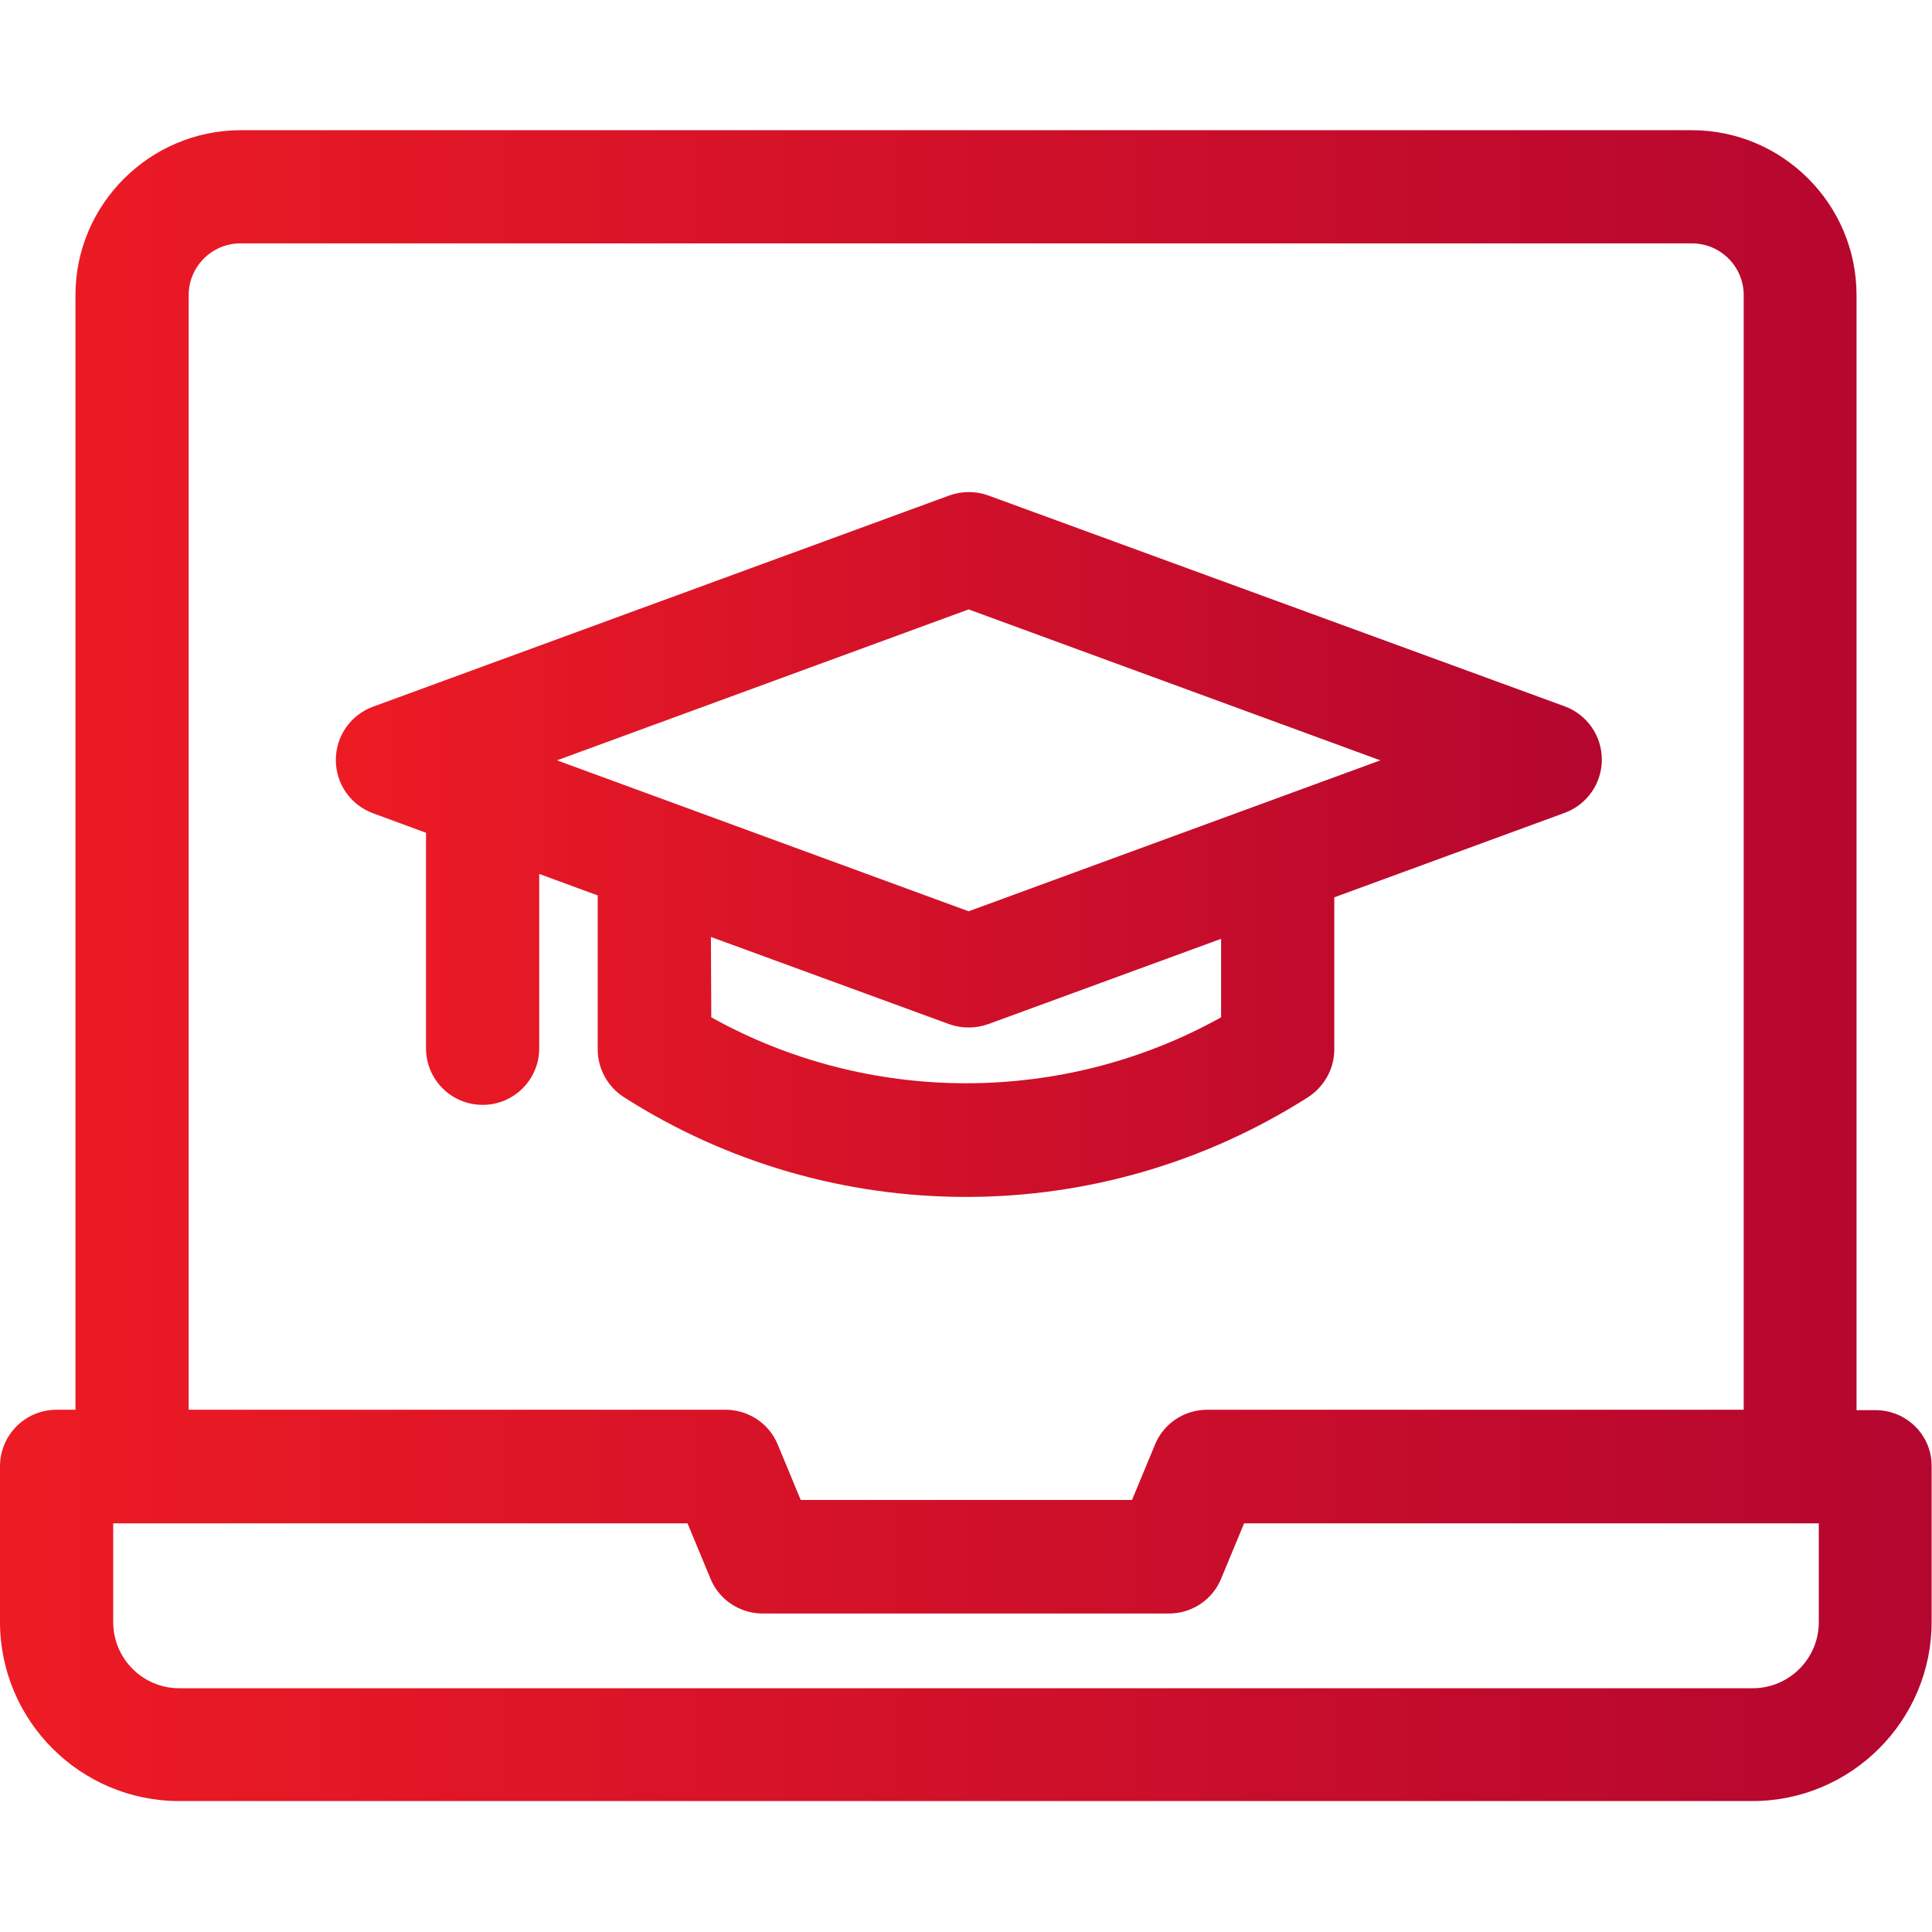
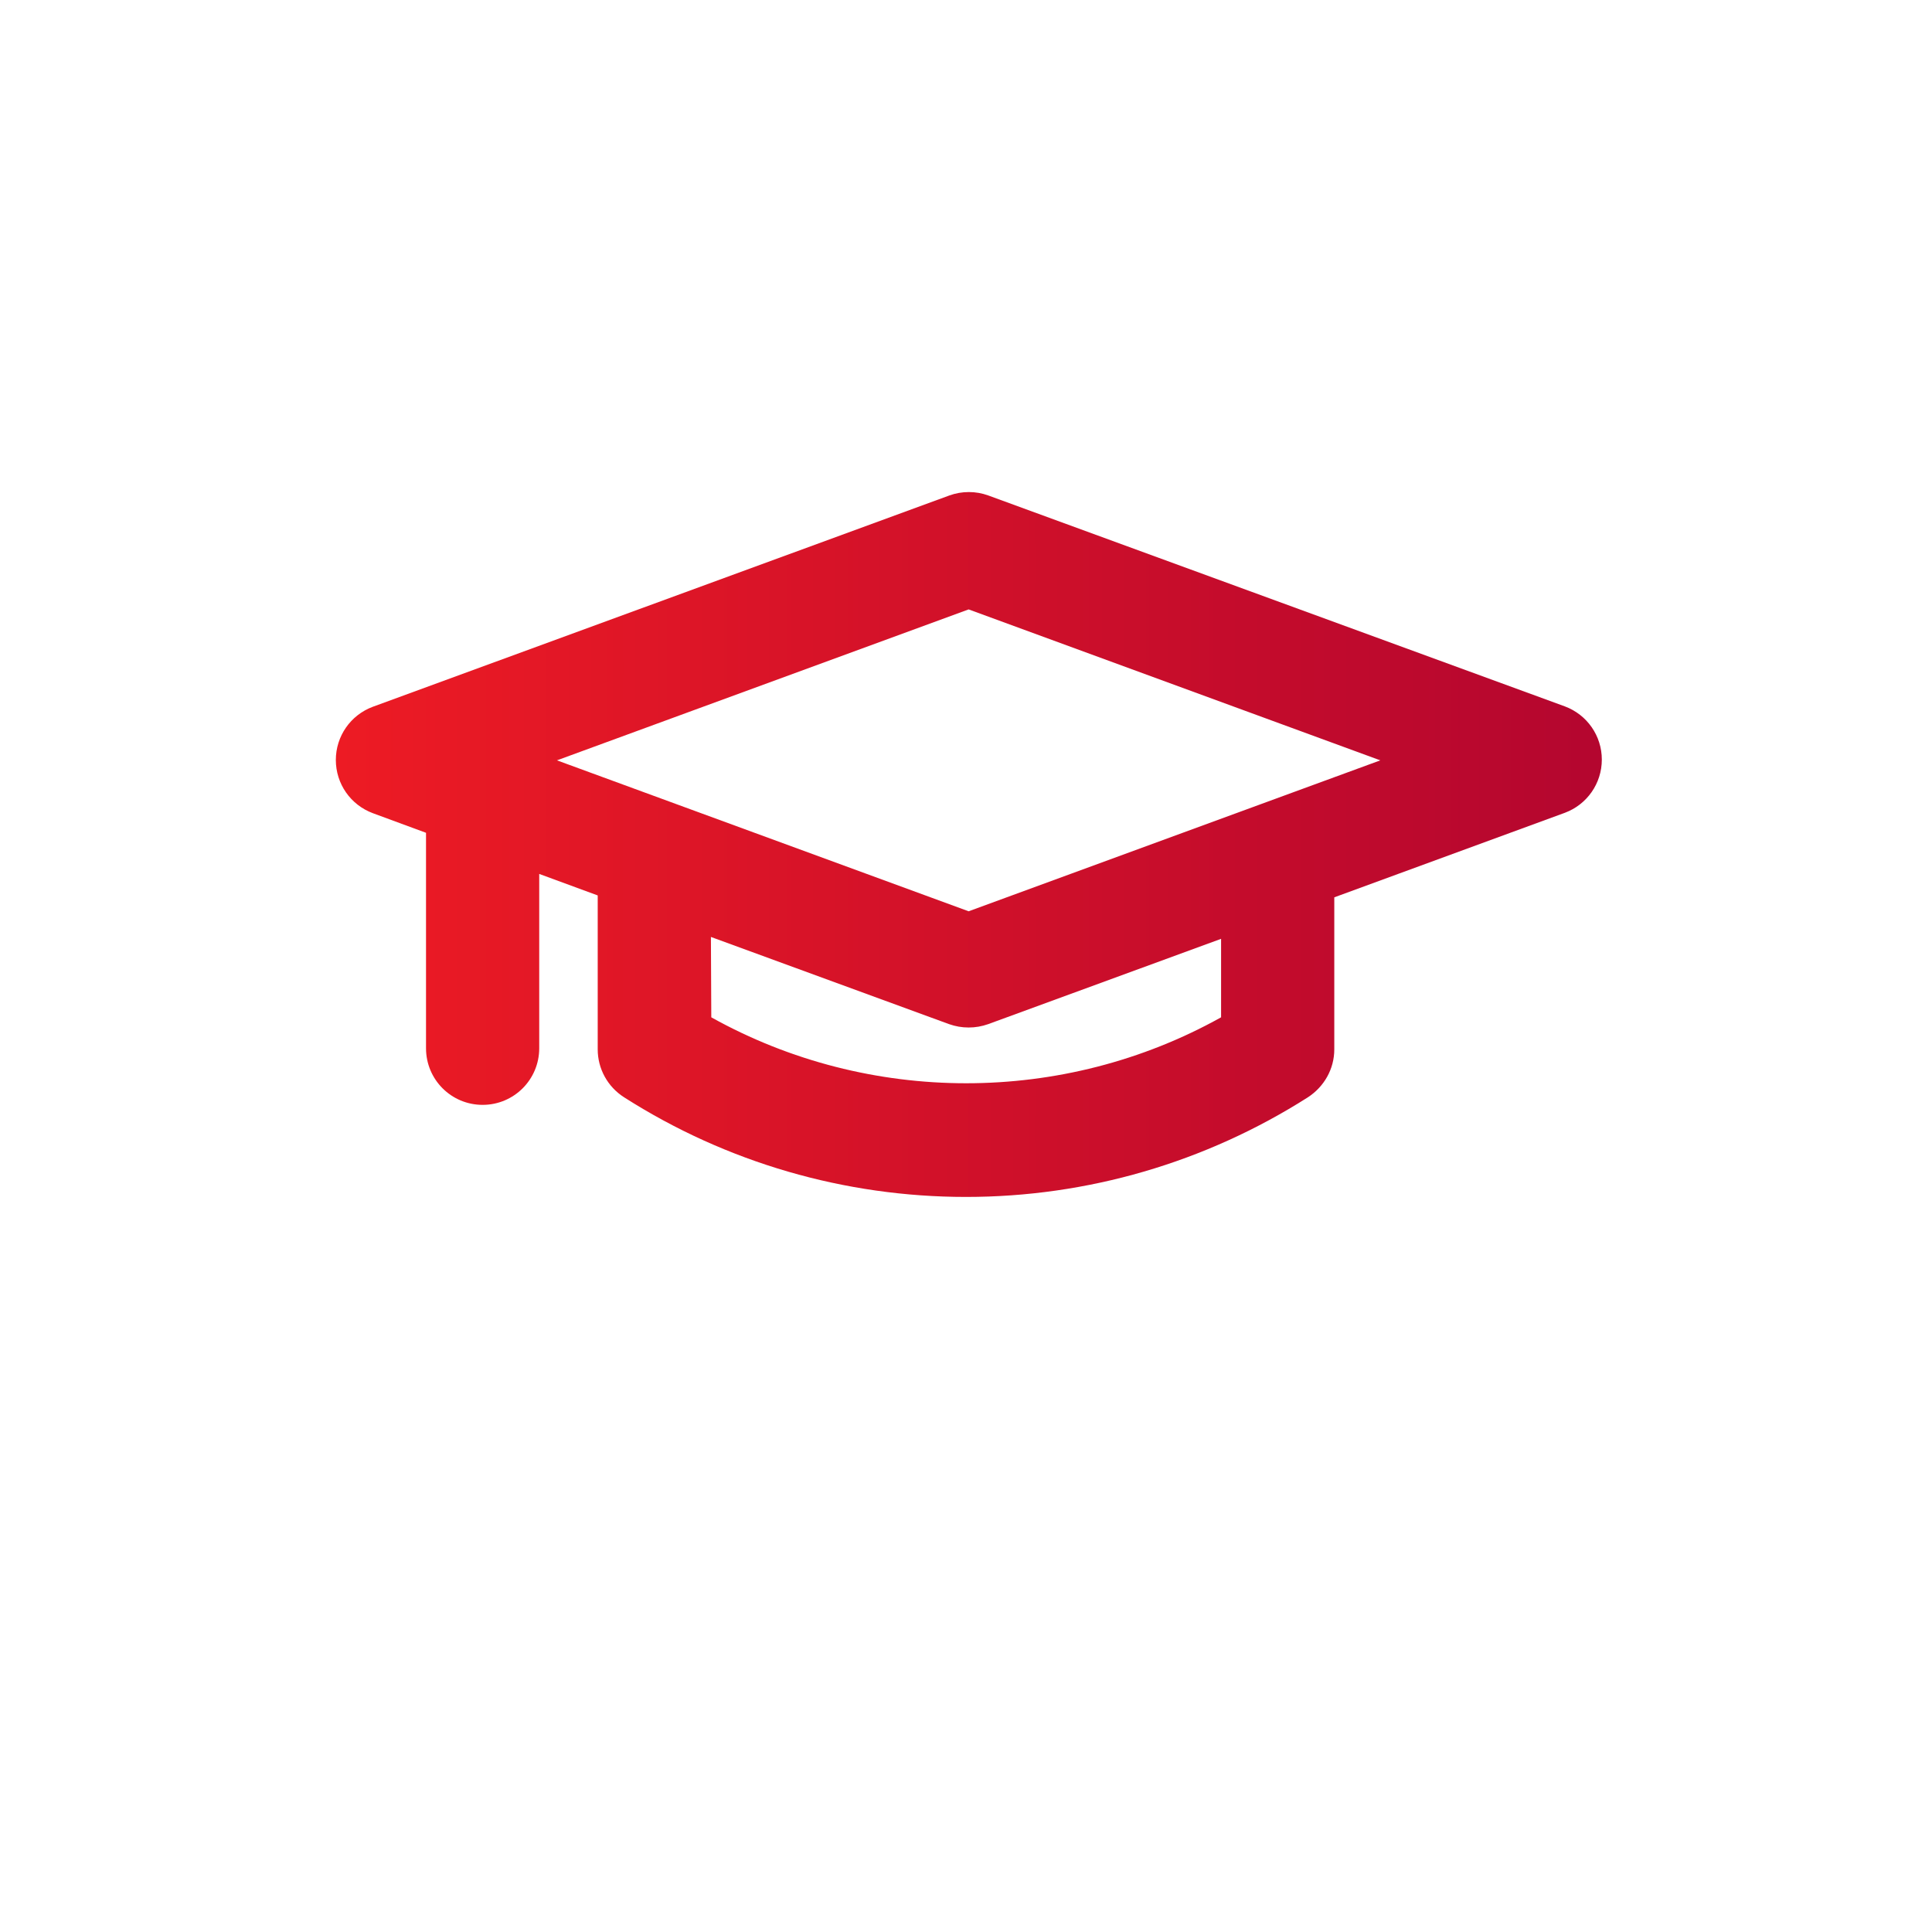
<svg xmlns="http://www.w3.org/2000/svg" id="Layer_1" x="0px" y="0px" viewBox="0 0 512 512" style="enable-background:new 0 0 512 512;" xml:space="preserve">
  <style type="text/css"> .st0{fill:url(#SVGID_1_);} .st1{fill:url(#SVGID_2_);} </style>
  <linearGradient id="SVGID_1_" gradientUnits="userSpaceOnUse" x1="0" y1="256" x2="512" y2="256">
    <stop offset="0" style="stop-color:#ED1B24" />
    <stop offset="1" style="stop-color:#B4062F" />
  </linearGradient>
-   <path class="st0" d="M497,373.7h-5V78.2c0-24.1-19.6-43.7-43.7-43.7H63.7C39.6,34.6,20,54.2,20,78.2v295.4h-5c-8.3,0-15,6.7-15,15 v41.2c0,26.2,21.3,47.5,47.5,47.5h416.9c26.2,0,47.5-21.3,47.5-47.5v-41.2C512,380.4,505.3,373.7,497,373.7z M50,78.2 c0-7.5,6.1-13.7,13.7-13.7h384.7c7.5,0,13.7,6.1,13.7,13.7v295.4H319.9c-6,0-11.5,3.6-13.8,9.2l-6.1,14.7h-87.8l-6.1-14.7 c-2.3-5.6-7.8-9.2-13.8-9.2H50L50,78.2z M482,429.9c0,9.7-7.9,17.5-17.5,17.5H47.5c-9.7,0-17.5-7.9-17.5-17.5v-26.2h152.2l6.1,14.7 c2.3,5.6,7.8,9.2,13.8,9.2h107.7c6,0,11.5-3.6,13.8-9.2l6.1-14.7H482V429.9z" />
  <linearGradient id="SVGID_2_" gradientUnits="userSpaceOnUse" x1="88.911" y1="223.832" x2="424.421" y2="223.832">
    <stop offset="0" style="stop-color:#ED1B24" />
    <stop offset="1" style="stop-color:#B4062F" />
  </linearGradient>
  <path class="st1" d="M346.6,290.8c4.3-2.8,7-7.5,7-12.7v-40.3l61.1-22.4c5.9-2.2,9.8-7.8,9.8-14.1s-3.9-11.9-9.8-14.1l-152.8-55.9 c-3.3-1.2-7-1.2-10.3,0L98.8,187.3c-5.9,2.2-9.8,7.8-9.8,14.1s3.9,11.9,9.8,14.1l14.1,5.2v57.1c0,8.3,6.7,15,15,15s15-6.7,15-15 v-46.2l15.5,5.7v40.8c0,5.1,2.6,9.9,7,12.7c27.1,17.3,58.5,26.4,90.6,26.4S319.4,308.1,346.6,290.8L346.6,290.8z M256.7,161.5 l109.1,40l-109.1,40l-109.1-40L256.7,161.5z M188.4,248.3l63.1,23.1c1.7,0.6,3.4,0.9,5.2,0.9s3.5-0.3,5.2-0.9l61.7-22.6v20.8 c-41.8,23.3-93.3,23.3-135.1,0L188.4,248.3L188.4,248.3z" />
</svg>